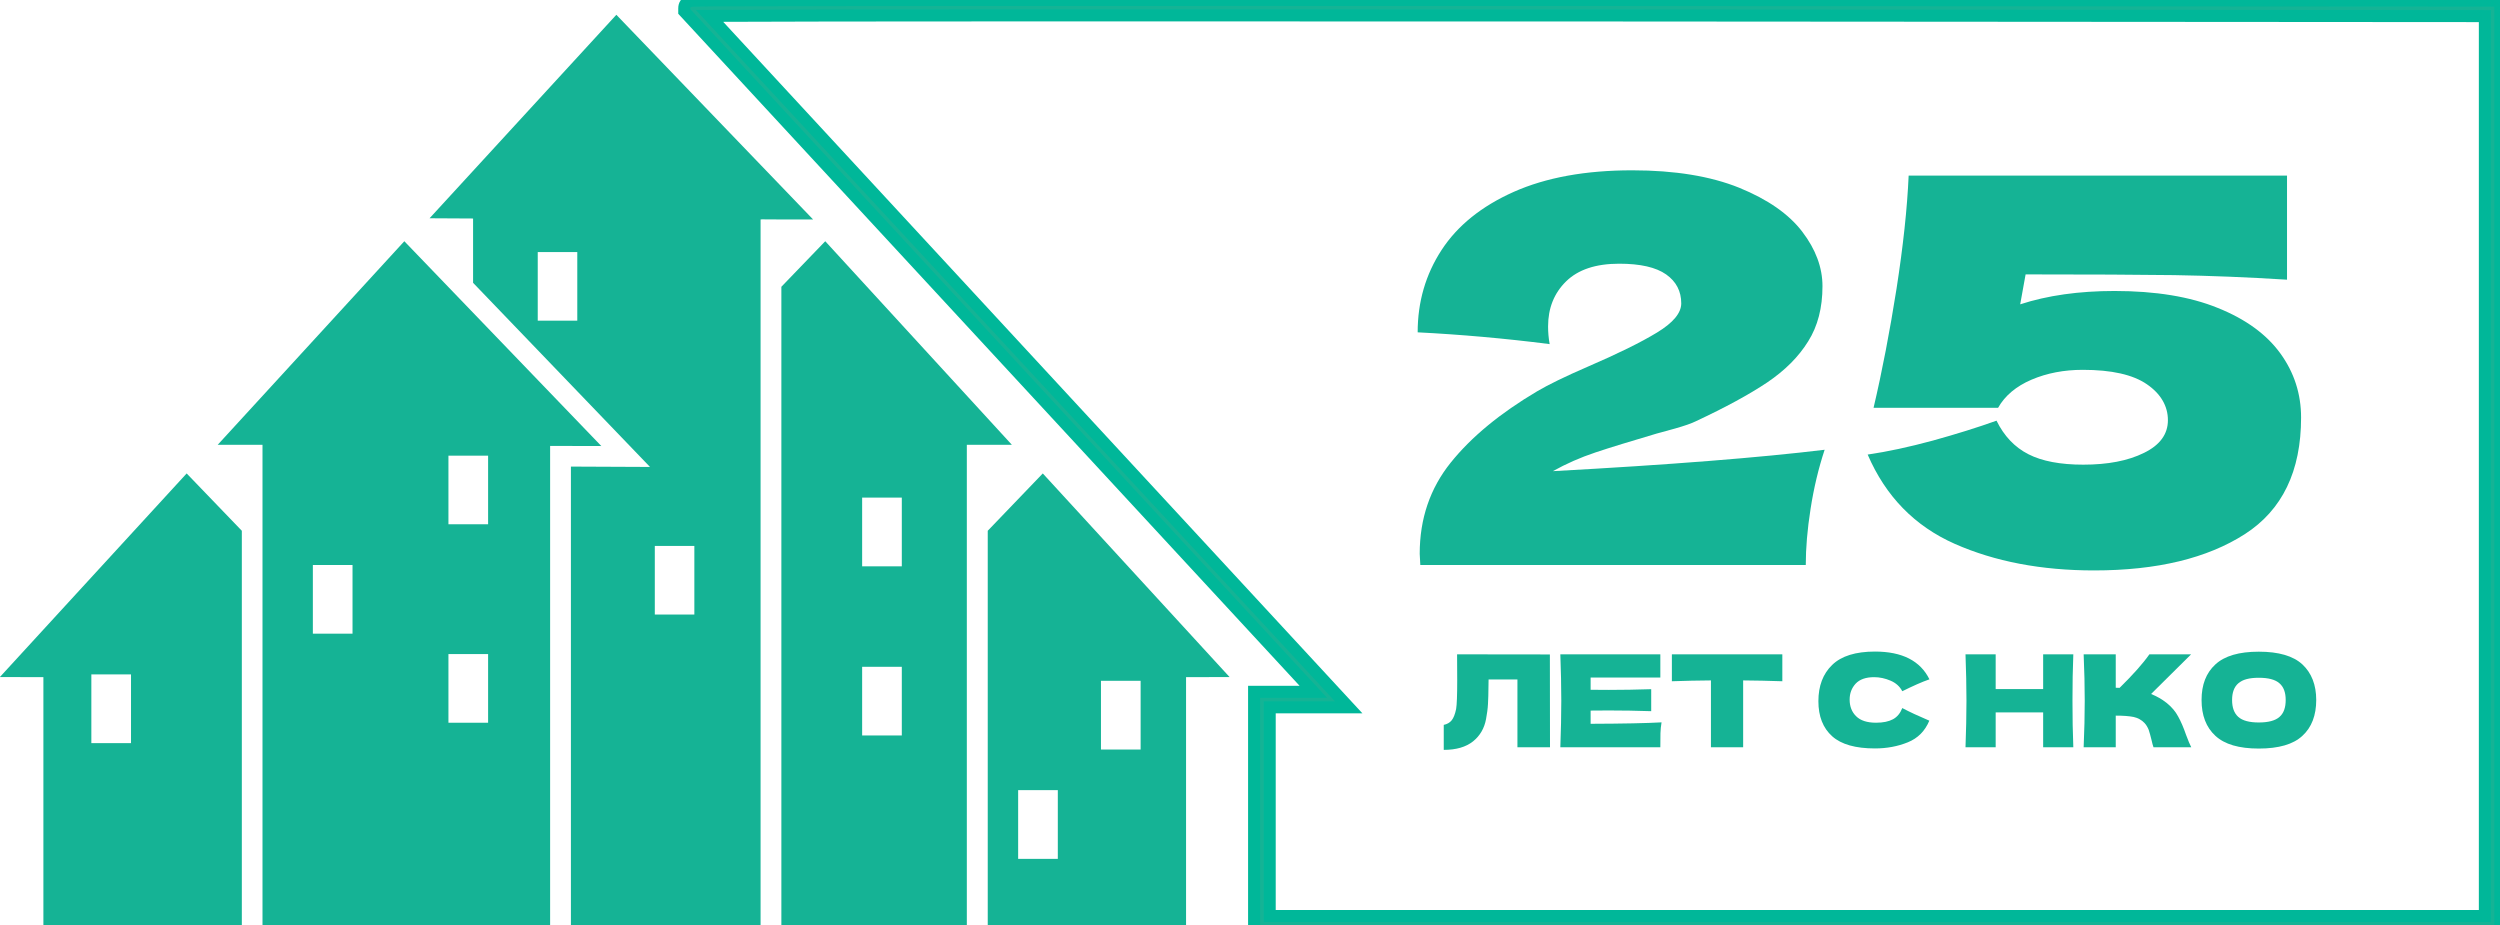
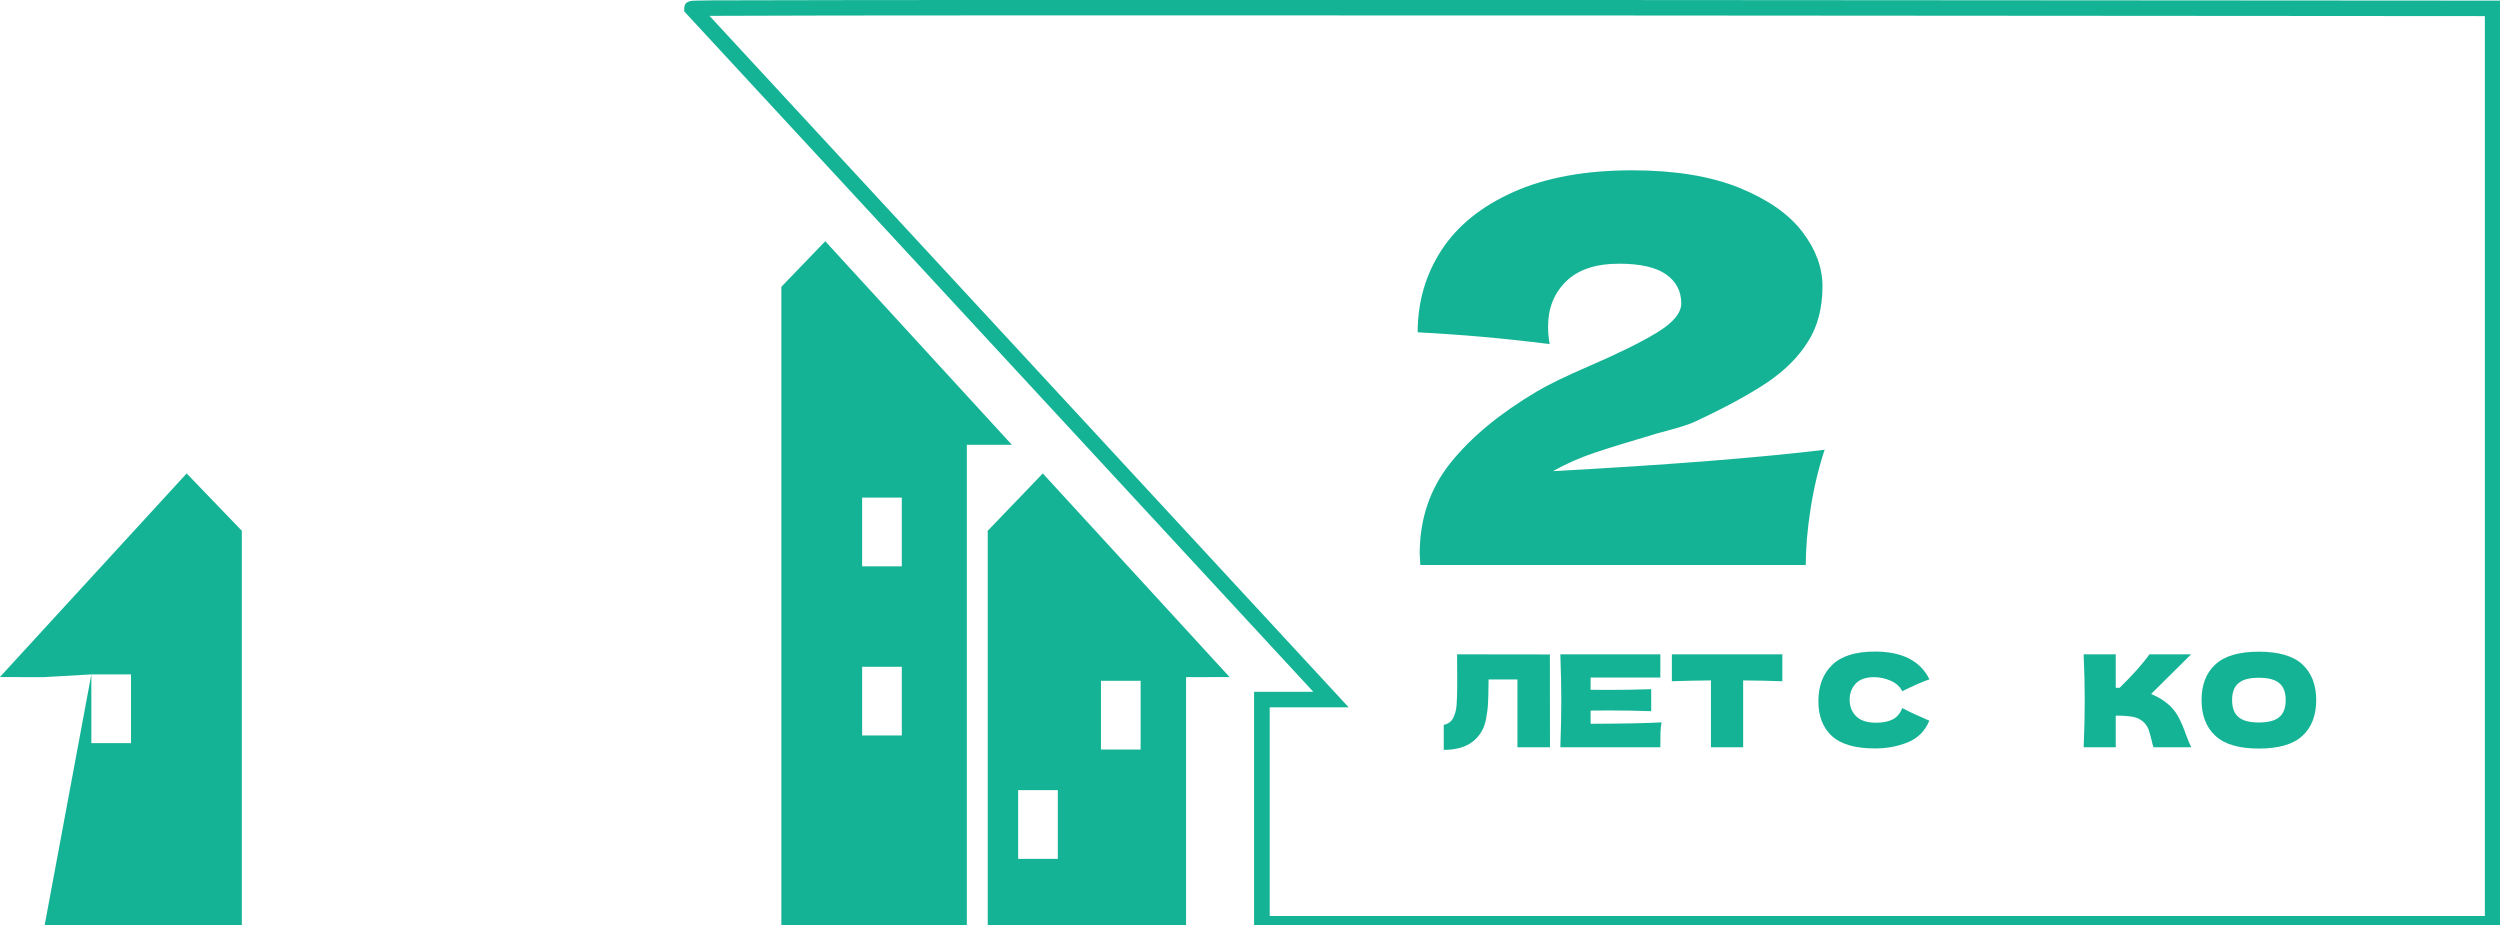
<svg xmlns="http://www.w3.org/2000/svg" width="208" height="77" viewBox="0 0 208 77" fill="none">
  <desc>
			Created with Pixso.
	</desc>
  <defs>
    <clipPath id="clip277_427">
      <rect id="Layer_1" width="208" height="77" fill="white" fill-opacity="0" />
    </clipPath>
  </defs>
  <g clip-path="url(#clip277_427)">
    <path id="path" d="M208.03 77.49L104.34 77.49L104.34 57.56L109.27 57.56L56.93 0.95L56.93 0.7C56.93 0.06 57.53 0.05 58 0.05C58.29 0.04 58.71 0.04 59.26 0.03C60.36 0.03 61.97 0.02 64.02 0.02C68.11 0.01 73.96 0 80.99 0C93.41 -0.01 110.74 0 132.49 0C169.94 0.02 207.39 0.05 207.39 0.05L208.03 0.05L208.03 77.49ZM105.64 76.21L206.74 76.21L206.74 1.34C196.66 1.33 73.61 1.22 59.03 1.32L112.21 58.85L105.64 58.85L105.64 76.21Z" fill="#15B395" fill-opacity="1" fill-rule="nonzero" />
-     <path id="path" d="M104.34 77.49L104.34 57.56L109.27 57.56L56.93 0.95L56.93 0.7C56.93 0.06 57.53 0.05 58 0.05C58.29 0.04 58.71 0.04 59.26 0.03C60.36 0.03 61.97 0.02 64.02 0.02C68.11 0.01 73.96 0 80.99 0C93.41 -0.01 110.74 0 132.49 0C169.94 0.02 207.39 0.05 207.39 0.05L208.03 0.05L208.03 77.49L104.34 77.49ZM206.74 76.21L206.74 1.34C196.66 1.33 73.61 1.22 59.03 1.32L112.21 58.85L105.64 58.85L105.64 76.21L206.74 76.21Z" stroke="#00B799" stroke-opacity="1" stroke-width="1" />
    <path id="path" d="M91.6 56.64L94.9 56.64L94.9 62.36L91.6 62.36L91.6 56.64ZM84.71 65.74L88.01 65.74L88.01 71.46L84.71 71.46L84.71 65.74ZM98.68 77.54L98.68 56.34L102.3 56.33L86.76 39.39L82.18 44.16L82.18 77.54L98.68 77.54Z" fill="#15B395" fill-opacity="1" fill-rule="evenodd" />
    <path id="path" d="M71.73 41.4L75.03 41.4L75.03 47.12L71.73 47.12L71.73 41.4ZM71.73 55.48L75.03 55.48L75.03 61.19L71.73 61.19L71.73 55.48ZM84.19 37.01L68.66 20.07L65.01 23.86L65.01 77.54L80.44 77.54L80.44 37.01L84.19 37.01Z" fill="#15B395" fill-opacity="1" fill-rule="evenodd" />
-     <path id="path" d="M44.74 20.97L48.03 20.97L48.03 26.68L44.74 26.68L44.74 20.97ZM54.48 45.42L57.77 45.42L57.77 51.13L54.48 51.13L54.48 45.42ZM63.4 18.25L63.28 18.26L63.28 77.54L47.5 77.54L47.5 38.82L54.08 38.85L39.36 23.53L39.36 18.18L35.74 18.16L51.28 1.23L67.65 18.26L65.16 18.26L63.4 18.25Z" fill="#15B395" fill-opacity="1" fill-rule="evenodd" />
-     <path id="path" d="M7.6 56.11L10.9 56.11L10.9 61.83L7.6 61.83L7.6 56.11ZM3.61 77.54L3.61 56.34L-0.01 56.33L15.53 39.39L20.12 44.16L20.12 77.54L3.61 77.54Z" fill="#15B395" fill-opacity="1" fill-rule="evenodd" />
-     <path id="path" d="M26.03 47.01L29.33 47.01L29.33 52.72L26.03 52.72L26.03 47.01ZM37.31 37.91L40.61 37.91L40.61 43.62L37.31 43.62L37.31 37.91ZM37.31 54.42L40.61 54.42L40.61 60.13L37.31 60.13L37.31 54.42ZM45.77 37.1L45.77 77.54L21.84 77.54L21.84 37.01L18.11 37.01L33.64 20.07L50.03 37.11L45.77 37.1Z" fill="#15B395" fill-opacity="1" fill-rule="evenodd" />
+     <path id="path" d="M7.6 56.11L10.9 56.11L10.9 61.83L7.6 61.83L7.6 56.11ZL3.61 56.34L-0.01 56.33L15.53 39.39L20.12 44.16L20.12 77.54L3.61 77.54Z" fill="#15B395" fill-opacity="1" fill-rule="evenodd" />
    <path id="path" d="M128.96 62.17L126.25 62.17L126.25 56.53L123.85 56.53L123.84 57.14C123.84 57.68 123.82 58.16 123.8 58.57C123.78 58.97 123.72 59.39 123.64 59.82C123.5 60.59 123.14 61.21 122.56 61.68C121.97 62.15 121.16 62.39 120.12 62.39L120.12 60.31C120.4 60.25 120.62 60.13 120.78 59.93C120.94 59.73 121.06 59.42 121.15 58.99C121.21 58.64 121.24 57.85 121.24 56.61L121.23 54.44L128.95 54.45L128.96 62.17Z" fill="#15B395" fill-opacity="1" fill-rule="nonzero" />
    <path id="path" d="M132.34 60.22C135.05 60.21 137.02 60.17 138.24 60.1C138.19 60.4 138.16 60.69 138.15 61C138.14 61.31 138.14 61.7 138.14 62.17L129.82 62.17C129.87 60.79 129.9 59.51 129.9 58.3C129.9 57.1 129.87 55.81 129.82 54.44L138.14 54.44L138.14 56.37L132.34 56.37L132.34 57.39C132.68 57.39 133.19 57.4 133.86 57.4C135 57.4 136.17 57.38 137.38 57.34L137.38 59.17C136.17 59.13 134.99 59.11 133.86 59.11C133.19 59.11 132.68 59.11 132.34 59.12L132.34 60.22Z" fill="#15B395" fill-opacity="1" fill-rule="nonzero" />
    <path id="path" d="M148.29 56.68C147.17 56.64 146.08 56.62 145.03 56.61L145.03 62.17L142.35 62.17L142.35 56.61C141.28 56.62 140.2 56.64 139.1 56.68L139.1 54.44L148.29 54.44L148.29 56.68Z" fill="#15B395" fill-opacity="1" fill-rule="nonzero" />
    <path id="path" d="M152.44 61.26C151.67 60.57 151.29 59.6 151.29 58.34C151.29 57.07 151.67 56.06 152.44 55.32C153.2 54.58 154.39 54.21 156 54.21C158.26 54.21 159.77 54.98 160.53 56.52C159.89 56.74 159.14 57.08 158.27 57.51C158.07 57.12 157.74 56.82 157.29 56.63C156.85 56.44 156.39 56.34 155.93 56.34C155.24 56.34 154.73 56.52 154.39 56.88C154.06 57.24 153.89 57.68 153.89 58.21C153.89 58.77 154.07 59.24 154.43 59.59C154.79 59.95 155.34 60.13 156.09 60.13C156.68 60.13 157.15 60.03 157.5 59.84C157.85 59.65 158.11 59.33 158.27 58.91C158.85 59.22 159.6 59.57 160.52 59.96C160.16 60.82 159.57 61.42 158.73 61.76C157.89 62.1 156.98 62.27 156 62.27C154.39 62.27 153.2 61.94 152.44 61.26Z" fill="#15B395" fill-opacity="1" fill-rule="nonzero" />
-     <path id="path" d="M172.5 54.44C172.45 55.64 172.43 56.93 172.43 58.3C172.43 59.68 172.45 60.97 172.5 62.17L169.99 62.17L169.99 59.27L166.04 59.27L166.04 62.17L163.53 62.17C163.58 60.79 163.61 59.51 163.61 58.3C163.61 57.1 163.58 55.81 163.53 54.44L166.04 54.44L166.04 57.33L169.99 57.33L169.99 54.44L172.5 54.44Z" fill="#15B395" fill-opacity="1" fill-rule="nonzero" />
    <path id="path" d="M181.22 59.61C181.45 60.02 181.67 60.53 181.88 61.14C182.06 61.63 182.21 61.97 182.31 62.17L179.17 62.17C179.12 62.05 179.07 61.84 179 61.54C178.92 61.22 178.85 60.95 178.77 60.72C178.68 60.5 178.57 60.31 178.42 60.15C178.17 59.89 177.87 59.73 177.51 59.65C177.15 59.58 176.66 59.54 176.03 59.54L176.03 62.17L173.36 62.17C173.42 60.79 173.45 59.51 173.45 58.3C173.45 57.1 173.42 55.81 173.36 54.44L176.03 54.44L176.03 57.22C176.1 57.22 176.21 57.23 176.35 57.23C177.46 56.14 178.29 55.21 178.83 54.44L182.3 54.44L178.97 57.74C179.44 57.93 179.87 58.17 180.26 58.48C180.68 58.82 181 59.19 181.22 59.61Z" fill="#15B395" fill-opacity="1" fill-rule="nonzero" />
    <path id="path" d="M184.32 61.22C183.55 60.51 183.17 59.52 183.17 58.24C183.17 56.96 183.55 55.99 184.32 55.28C185.09 54.57 186.29 54.22 187.93 54.22C189.58 54.22 190.79 54.57 191.56 55.28C192.32 55.99 192.71 56.98 192.71 58.24C192.71 59.51 192.33 60.52 191.56 61.22C190.8 61.93 189.59 62.28 187.93 62.28C186.28 62.28 185.09 61.93 184.32 61.22ZM189.65 59.65C190 59.35 190.17 58.88 190.17 58.24C190.17 57.61 190 57.15 189.65 56.85C189.3 56.54 188.73 56.39 187.93 56.39C187.14 56.39 186.58 56.54 186.23 56.85C185.88 57.15 185.71 57.62 185.71 58.24C185.71 58.87 185.88 59.34 186.23 59.65C186.58 59.96 187.15 60.11 187.93 60.11C188.72 60.11 189.3 59.96 189.65 59.65Z" fill="#15B395" fill-opacity="1" fill-rule="nonzero" />
    <path id="path" d="M151.81 37.42C151.3 38.96 150.91 40.6 150.64 42.33C150.37 44.05 150.24 45.61 150.24 47.01L118.17 47.01L118.12 46.07C118.12 43.16 118.98 40.63 120.7 38.49C122.42 36.35 124.82 34.37 127.9 32.55C128.8 32.02 130.2 31.33 132.12 30.5C134.6 29.43 136.51 28.49 137.86 27.67C139.21 26.85 139.88 26.04 139.88 25.24C139.88 24.23 139.46 23.42 138.62 22.83C137.78 22.24 136.48 21.94 134.72 21.94C132.77 21.94 131.3 22.43 130.3 23.41C129.3 24.39 128.8 25.64 128.8 27.16C128.8 27.63 128.84 28.12 128.93 28.63C125.17 28.15 121.5 27.83 117.95 27.65C117.95 25.12 118.61 22.84 119.94 20.8C121.27 18.76 123.28 17.15 125.95 15.96C128.63 14.77 131.91 14.17 135.8 14.17C139.35 14.17 142.32 14.66 144.7 15.62C147.08 16.59 148.83 17.81 149.95 19.28C151.07 20.75 151.63 22.26 151.63 23.81C151.63 25.6 151.24 27.13 150.44 28.4C149.65 29.68 148.51 30.82 147.03 31.82C145.55 32.81 143.57 33.89 141.09 35.05C140.73 35.23 140.15 35.43 139.34 35.66C138.53 35.88 138.02 36.02 137.81 36.08C135.69 36.71 134 37.22 132.75 37.64C131.49 38.06 130.31 38.58 129.2 39.2C138.92 38.67 146.46 38.07 151.81 37.42Z" fill="#15B395" fill-opacity="1" fill-rule="nonzero" />
-     <path id="path" d="M184.52 25.62C186.84 26.55 188.58 27.82 189.73 29.41C190.88 31 191.45 32.78 191.45 34.74C191.45 39.2 189.89 42.43 186.77 44.44C183.64 46.45 179.46 47.46 174.23 47.46C169.83 47.46 165.97 46.72 162.64 45.25C159.3 43.77 156.89 41.3 155.39 37.82C157.04 37.58 158.84 37.19 160.8 36.66C162.75 36.12 164.52 35.57 166.11 35C166.74 36.28 167.62 37.21 168.76 37.79C169.89 38.37 171.42 38.66 173.33 38.66C175.36 38.66 177.05 38.34 178.38 37.68C179.71 37.03 180.37 36.12 180.37 34.96C180.37 33.8 179.79 32.77 178.62 31.97C177.46 31.17 175.68 30.77 173.29 30.77C171.73 30.77 170.31 31.04 169.02 31.59C167.74 32.14 166.81 32.92 166.24 33.93L155.88 33.93C156.6 30.87 157.23 27.57 157.79 24.03C158.34 20.49 158.68 17.35 158.8 14.61L190.28 14.61L190.28 23.27C186.96 23.06 183.83 22.94 180.89 22.89C177.94 22.85 173.82 22.83 168.53 22.83L168.08 25.32C170.35 24.58 172.97 24.21 175.93 24.21C179.34 24.21 182.21 24.68 184.52 25.62Z" fill="#15B395" fill-opacity="1" fill-rule="nonzero" />
  </g>
</svg>